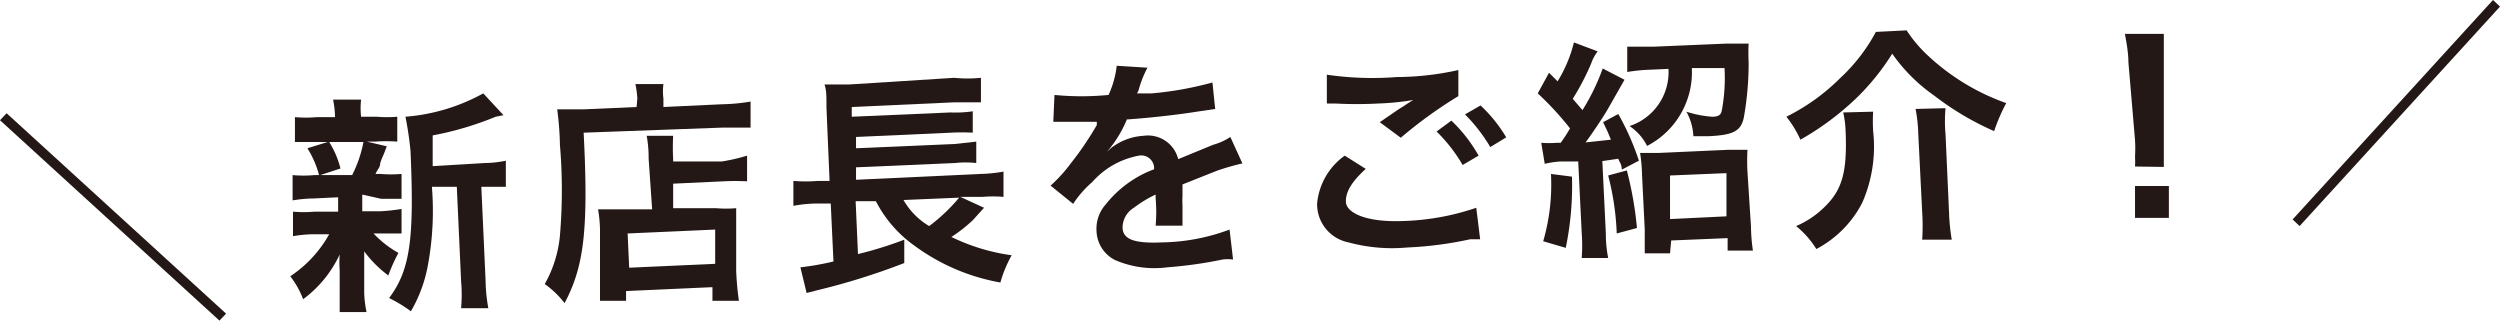
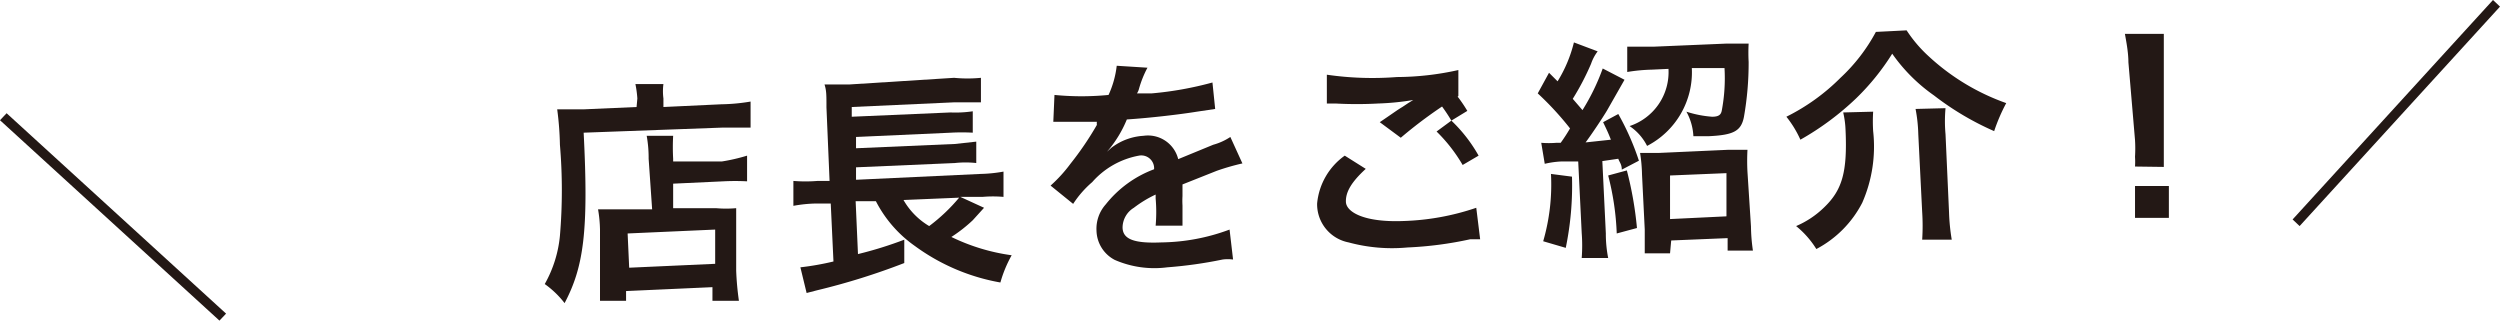
<svg xmlns="http://www.w3.org/2000/svg" viewBox="0 0 64.25 8.24">
  <defs>
    <style>.cls-1{fill:#231815;}</style>
  </defs>
  <g id="レイヤー_2" data-name="レイヤー 2">
    <g id="レイヤー_1-2" data-name="レイヤー 1">
      <path class="cls-1" d="M5.81,8.06l-.17.18L0,3.09l.17-.18Z" />
-       <path class="cls-1" d="M8.07,5.1a3.58,3.58,0,0,0-.55.05l0-.65a3.14,3.14,0,0,0,.56,0H8.2a2.49,2.49,0,0,0-.3-.69l.52-.16-.28,0-.56,0,0-.64a3.27,3.27,0,0,0,.57,0l.46,0V3a2.44,2.44,0,0,0-.05-.44l.72,0a2,2,0,0,0,0,.44V3l.4,0A3.16,3.16,0,0,0,10.21,3l0,.64a3.77,3.77,0,0,0-.57,0H9.43l.51.12-.08.21a1.48,1.48,0,0,0-.09.23c0,.1-.06.14-.12.27h.12a3.22,3.22,0,0,0,.55,0l0,.64H9.8L9.31,5l0,.43.46,0a4.83,4.83,0,0,0,.55-.06l0,.63H9.6a2.64,2.64,0,0,0,.64.5,4.16,4.16,0,0,0-.26.58,3,3,0,0,1-.62-.62c0,.08,0,.08,0,.23s0,.21,0,.24l0,.6a2.84,2.84,0,0,0,.06.49l-.69,0c0-.14,0-.28,0-.47l0-.6a2.8,2.8,0,0,1,0-.41,3,3,0,0,1-.94,1.15,2.25,2.25,0,0,0-.33-.59,3.11,3.11,0,0,0,1-1.08l-.39,0a3.31,3.31,0,0,0-.54.05l0-.63a3.26,3.26,0,0,0,.55,0l.61,0V5.07Zm.39-1.45a2.33,2.33,0,0,1,.29.68l-.52.17.82,0a3.16,3.16,0,0,0,.29-.85Zm4,.54A2.79,2.79,0,0,0,13,4.13l0,.67h-.63l.11,2.42a4.21,4.21,0,0,0,.07.7l-.7,0a4,4,0,0,0,0-.7l-.11-2.42-.64,0A7.68,7.68,0,0,1,11,6.8,3.63,3.63,0,0,1,10.56,8,3.55,3.55,0,0,0,10,7.66c.54-.72.65-1.51.55-3.78A8.63,8.63,0,0,0,10.42,3a4.93,4.93,0,0,0,2-.6l.52.56L12.74,3a8.24,8.24,0,0,1-1.62.48l0,.79Z" />
      <path class="cls-1" d="M16.38,2.53a2.78,2.78,0,0,0-.05-.37l.72,0a1.41,1.41,0,0,0,0,.37v.22l1.49-.07a4.87,4.87,0,0,0,.75-.07l0,.67h-.74L15,3.41c.13,2.54,0,3.45-.49,4.38A2.4,2.4,0,0,0,14,7.3a3.12,3.12,0,0,0,.39-1.24,13.91,13.91,0,0,0,0-2.34,7.92,7.92,0,0,0-.07-.91H15l1.36-.06Zm.29,1.55a3.17,3.17,0,0,0-.05-.59l.68,0a5.47,5.47,0,0,0,0,.59v.07l1.25,0A4.68,4.68,0,0,0,19.2,4l0,.66a5.94,5.94,0,0,0-.61,0l-1.29.06,0,.63,1.1,0a2.92,2.92,0,0,0,.52,0c0,.19,0,.35,0,.61l0,1a7.37,7.37,0,0,0,.07.77l-.68,0V7.38l-2.22.1v.25l-.67,0c0-.17,0-.41,0-.74l0-1.09a3.39,3.39,0,0,0-.05-.52H16l.76,0Zm-.5,2.8,2.21-.1,0-.88L16.13,6Z" />
      <path class="cls-1" d="M25.29,5.34,25,5.66a3.76,3.76,0,0,1-.55.43A5.12,5.12,0,0,0,26,6.56a3.2,3.2,0,0,0-.29.7,5.26,5.26,0,0,1-2.2-.94,3.18,3.18,0,0,1-1-1.15l-.52,0,.06,1.36a10,10,0,0,0,1.19-.37l0,.6A17.47,17.47,0,0,1,21,7.46l-.27.07-.16-.66a7,7,0,0,0,.85-.15l-.07-1.49H21a3.49,3.49,0,0,0-.61.06l0-.64a3.83,3.83,0,0,0,.62,0l.31,0-.08-1.89c0-.33,0-.43-.05-.59.18,0,.36,0,.65,0L24.52,2A3.56,3.56,0,0,0,25.21,2l0,.63h-.69l-2.63.12V3l2.54-.11A3,3,0,0,0,25,2.86l0,.55a5.14,5.14,0,0,0-.56,0L22,3.52l0,.29,2.54-.11.55-.06,0,.55a2.51,2.51,0,0,0-.55,0L22,4.3v.32l3.2-.15a3.71,3.71,0,0,0,.59-.06l0,.65a3.11,3.11,0,0,0-.54,0l-.57,0Zm-2.07-.2a1.84,1.84,0,0,0,.66.67,4.56,4.56,0,0,0,.77-.73Z" />
      <path class="cls-1" d="M27.1,2.44a7.13,7.13,0,0,0,1.39,0,2.47,2.47,0,0,0,.21-.75l.79.05a2.66,2.66,0,0,0-.22.55.38.38,0,0,1-.05.11l.38,0a8.76,8.76,0,0,0,1.56-.28l.07.68-.47.07c-.43.07-1.19.16-1.8.2a3,3,0,0,1-.51.83h0l.11-.1a1.5,1.5,0,0,1,.83-.31.8.8,0,0,1,.89.6l.9-.37a1.52,1.52,0,0,0,.44-.2l.31.68a5.91,5.91,0,0,0-.66.19l-.88.35v.06c0,.16,0,.16,0,.24a2,2,0,0,0,0,.24v.2c0,.13,0,.22,0,.32l-.69,0a4,4,0,0,0,0-.7V5a3,3,0,0,0-.56.34.6.6,0,0,0-.29.5c0,.31.3.42,1,.39a5.18,5.18,0,0,0,1.75-.33l.09.77a1,1,0,0,0-.27,0A11.17,11.17,0,0,1,30,6.87a2.55,2.55,0,0,1-1.35-.19.87.87,0,0,1-.47-.75.94.94,0,0,1,.24-.68,2.85,2.85,0,0,1,1.24-.9A.33.33,0,0,0,29.27,4a2.1,2.1,0,0,0-1.2.68,2.6,2.6,0,0,0-.49.56L27,4.77a3.73,3.73,0,0,0,.51-.56,8,8,0,0,0,.68-1,.29.29,0,0,1,0-.08h-.1l-.76,0h-.26Z" />
-       <path class="cls-1" d="M35.1,4.34c-.36.33-.52.59-.51.85s.47.53,1.48.49a6.39,6.39,0,0,0,1.87-.34l.1.81-.26,0a9.36,9.36,0,0,1-1.61.21,4.26,4.26,0,0,1-1.51-.13,1,1,0,0,1-.81-1A1.7,1.7,0,0,1,34.56,4Zm-1-2.42a8.13,8.13,0,0,0,1.8.06,7.37,7.37,0,0,0,1.58-.18l0,.67A11.56,11.56,0,0,0,36,3.54l-.54-.4c.37-.25.43-.3.58-.39l.15-.1.13-.08a6.64,6.64,0,0,1-.9.09,10,10,0,0,1-1.1,0h-.22ZM37.3,3.1A3.81,3.81,0,0,1,38,4l-.41.24a4.05,4.05,0,0,0-.67-.86Zm1,.68a4.18,4.18,0,0,0-.65-.84l.4-.23a3.71,3.71,0,0,1,.66.82Z" />
+       <path class="cls-1" d="M35.1,4.34c-.36.33-.52.59-.51.85s.47.53,1.48.49a6.39,6.39,0,0,0,1.87-.34l.1.81-.26,0a9.36,9.36,0,0,1-1.61.21,4.26,4.26,0,0,1-1.51-.13,1,1,0,0,1-.81-1A1.7,1.7,0,0,1,34.56,4Zm-1-2.42a8.13,8.13,0,0,0,1.8.06,7.37,7.37,0,0,0,1.58-.18l0,.67A11.56,11.56,0,0,0,36,3.54l-.54-.4c.37-.25.43-.3.58-.39l.15-.1.13-.08a6.64,6.64,0,0,1-.9.09,10,10,0,0,1-1.1,0h-.22ZM37.3,3.1A3.81,3.81,0,0,1,38,4l-.41.24a4.05,4.05,0,0,0-.67-.86Za4.18,4.18,0,0,0-.65-.84l.4-.23a3.71,3.71,0,0,1,.66.82Z" />
      <path class="cls-1" d="M39.61,3.67a2.43,2.43,0,0,0,.39,0h.11a4.34,4.34,0,0,0,.24-.37,7.76,7.76,0,0,0-.83-.9l.29-.53.22.22a3.48,3.48,0,0,0,.42-1l.61.23a1.12,1.12,0,0,0-.17.32,6.65,6.65,0,0,1-.47.9l.25.29a5.59,5.59,0,0,0,.52-1.07l.56.29-.45.79c-.12.2-.38.59-.55.82l.65-.07c-.07-.18-.1-.24-.2-.45l.39-.21a6.66,6.66,0,0,1,.53,1.2l-.44.23c0-.14-.06-.19-.09-.28l-.41.06L41.27,6a3.18,3.18,0,0,0,.06.63l-.68,0a4.24,4.24,0,0,0,0-.64l-.09-1.84-.44,0a2.28,2.28,0,0,0-.42.06Zm.79.87a7.89,7.89,0,0,1-.16,1.83l-.58-.17a5.23,5.23,0,0,0,.2-1.73Zm1.41-.16a9.21,9.21,0,0,1,.26,1.48L41.55,6a6.9,6.9,0,0,0-.22-1.49Zm.64-2.59a4.49,4.49,0,0,0-.63.06l0-.65c.19,0,.43,0,.67,0l1.89-.08.56,0a4.29,4.29,0,0,0,0,.47A8,8,0,0,1,44.82,3c-.07.37-.27.47-.9.5h-.4a1.44,1.44,0,0,0-.18-.63A2.8,2.8,0,0,0,44,3c.17,0,.23-.05.25-.16a4.48,4.48,0,0,0,.07-1.09l-.84,0a2.13,2.13,0,0,1-1.15,2,1.34,1.34,0,0,0-.45-.51,1.46,1.46,0,0,0,1-1.47Zm.47,4.72-.65,0c0-.17,0-.38,0-.61L42.2,4.49a4,4,0,0,0-.05-.56h.49l1.77-.08.5,0a5.31,5.31,0,0,0,0,.57L45,5.82a4.55,4.55,0,0,0,.05.62l-.65,0,0-.32-1.45.06Zm0-.88,1.45-.07,0-1.11-1.45.06Z" />
      <path class="cls-1" d="M49,.78a3.45,3.45,0,0,0,.56.66,5.75,5.75,0,0,0,2,1.21,4.6,4.6,0,0,0-.31.72,7.35,7.35,0,0,1-1.55-.92,4.35,4.35,0,0,1-1.07-1.07,6.08,6.08,0,0,1-.93,1.15,7.17,7.17,0,0,1-1.43,1.06A2.7,2.7,0,0,0,45.91,3,5.27,5.27,0,0,0,47.3,2,4.52,4.52,0,0,0,48.21.82Zm-.86,2.09a4.06,4.06,0,0,0,0,.5,3.59,3.59,0,0,1-.28,1.84A2.78,2.78,0,0,1,46.68,6.4a2.35,2.35,0,0,0-.52-.59,2.34,2.34,0,0,0,.72-.48c.47-.45.6-.92.55-2a2.32,2.32,0,0,0-.06-.44ZM50,2.78a3.69,3.69,0,0,0,0,.67l.09,2a5.17,5.17,0,0,0,.07.71l-.76,0a5.47,5.47,0,0,0,0-.71l-.1-2a3.92,3.92,0,0,0-.07-.65Z" />
      <path class="cls-1" d="M54.87,4.28a2,2,0,0,0,0-.25,3.56,3.56,0,0,0,0-.43l-.17-2c0-.26-.06-.56-.09-.73l1,0c0,.17,0,.48,0,.74v2c0,.35,0,.35,0,.43s0,.13,0,.25Zm0,1.32,0-.82.87,0,0,.82Z" />
      <path class="cls-1" d="M58.92,5.64,64.07,0l.18.17L59.1,5.81Z" />
    </g>
  </g>
</svg>